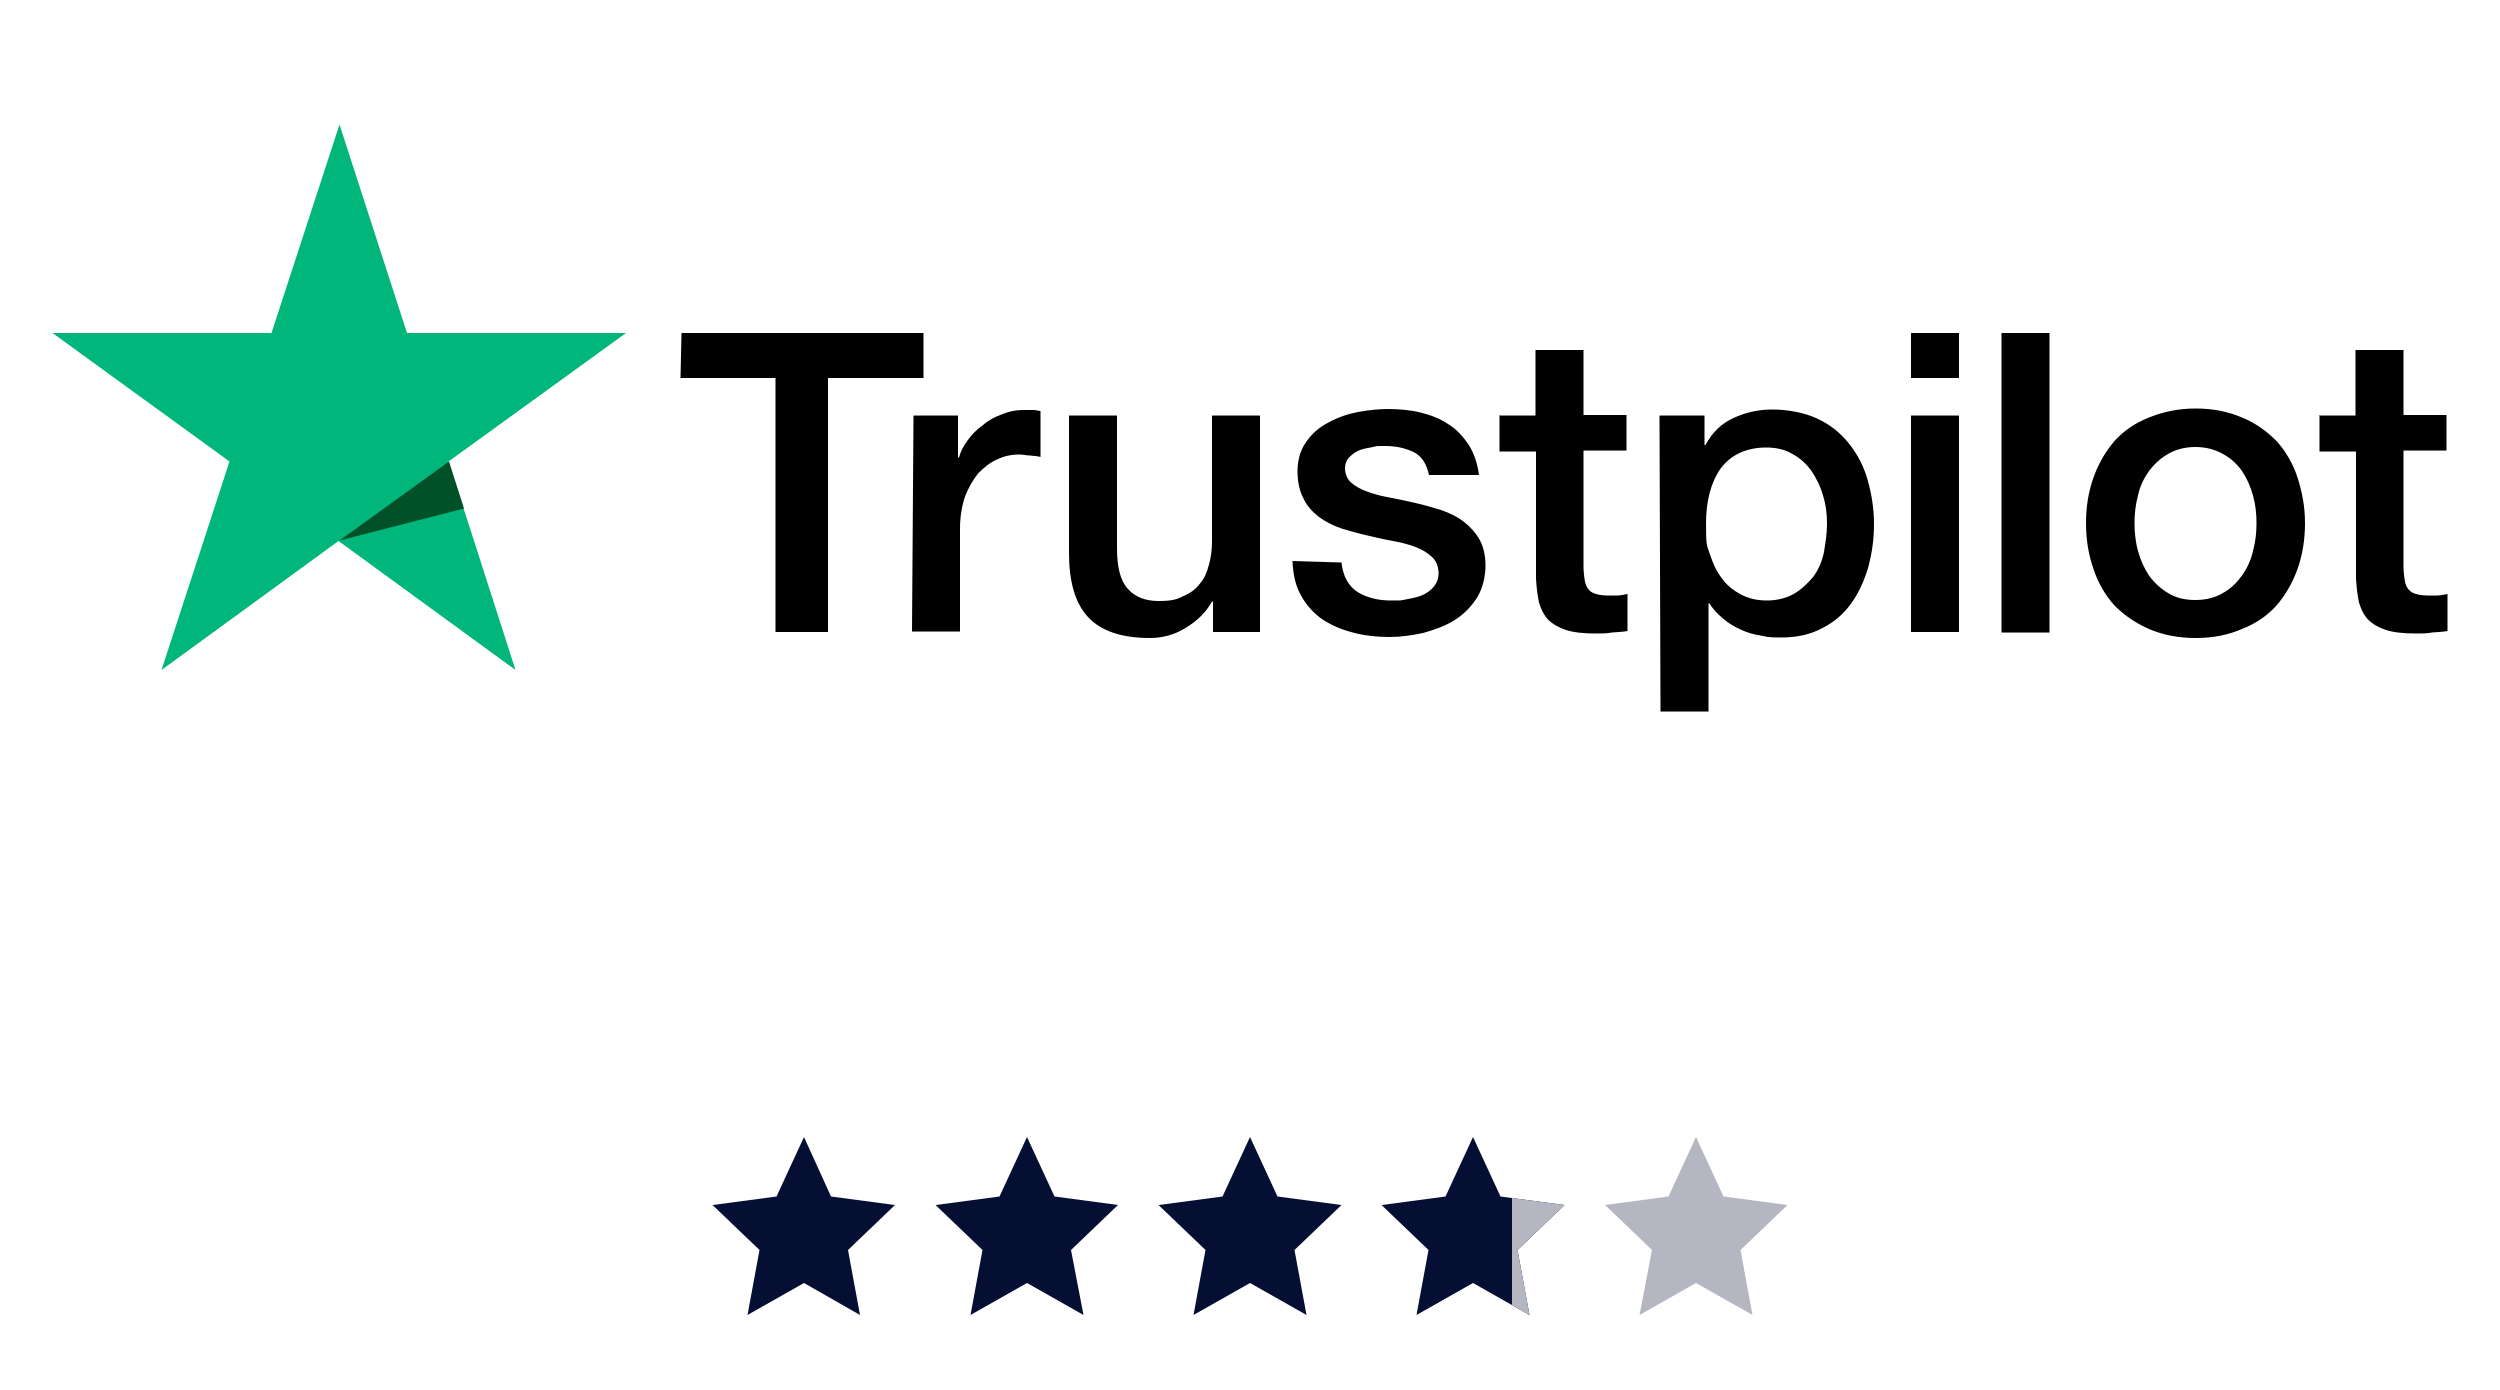
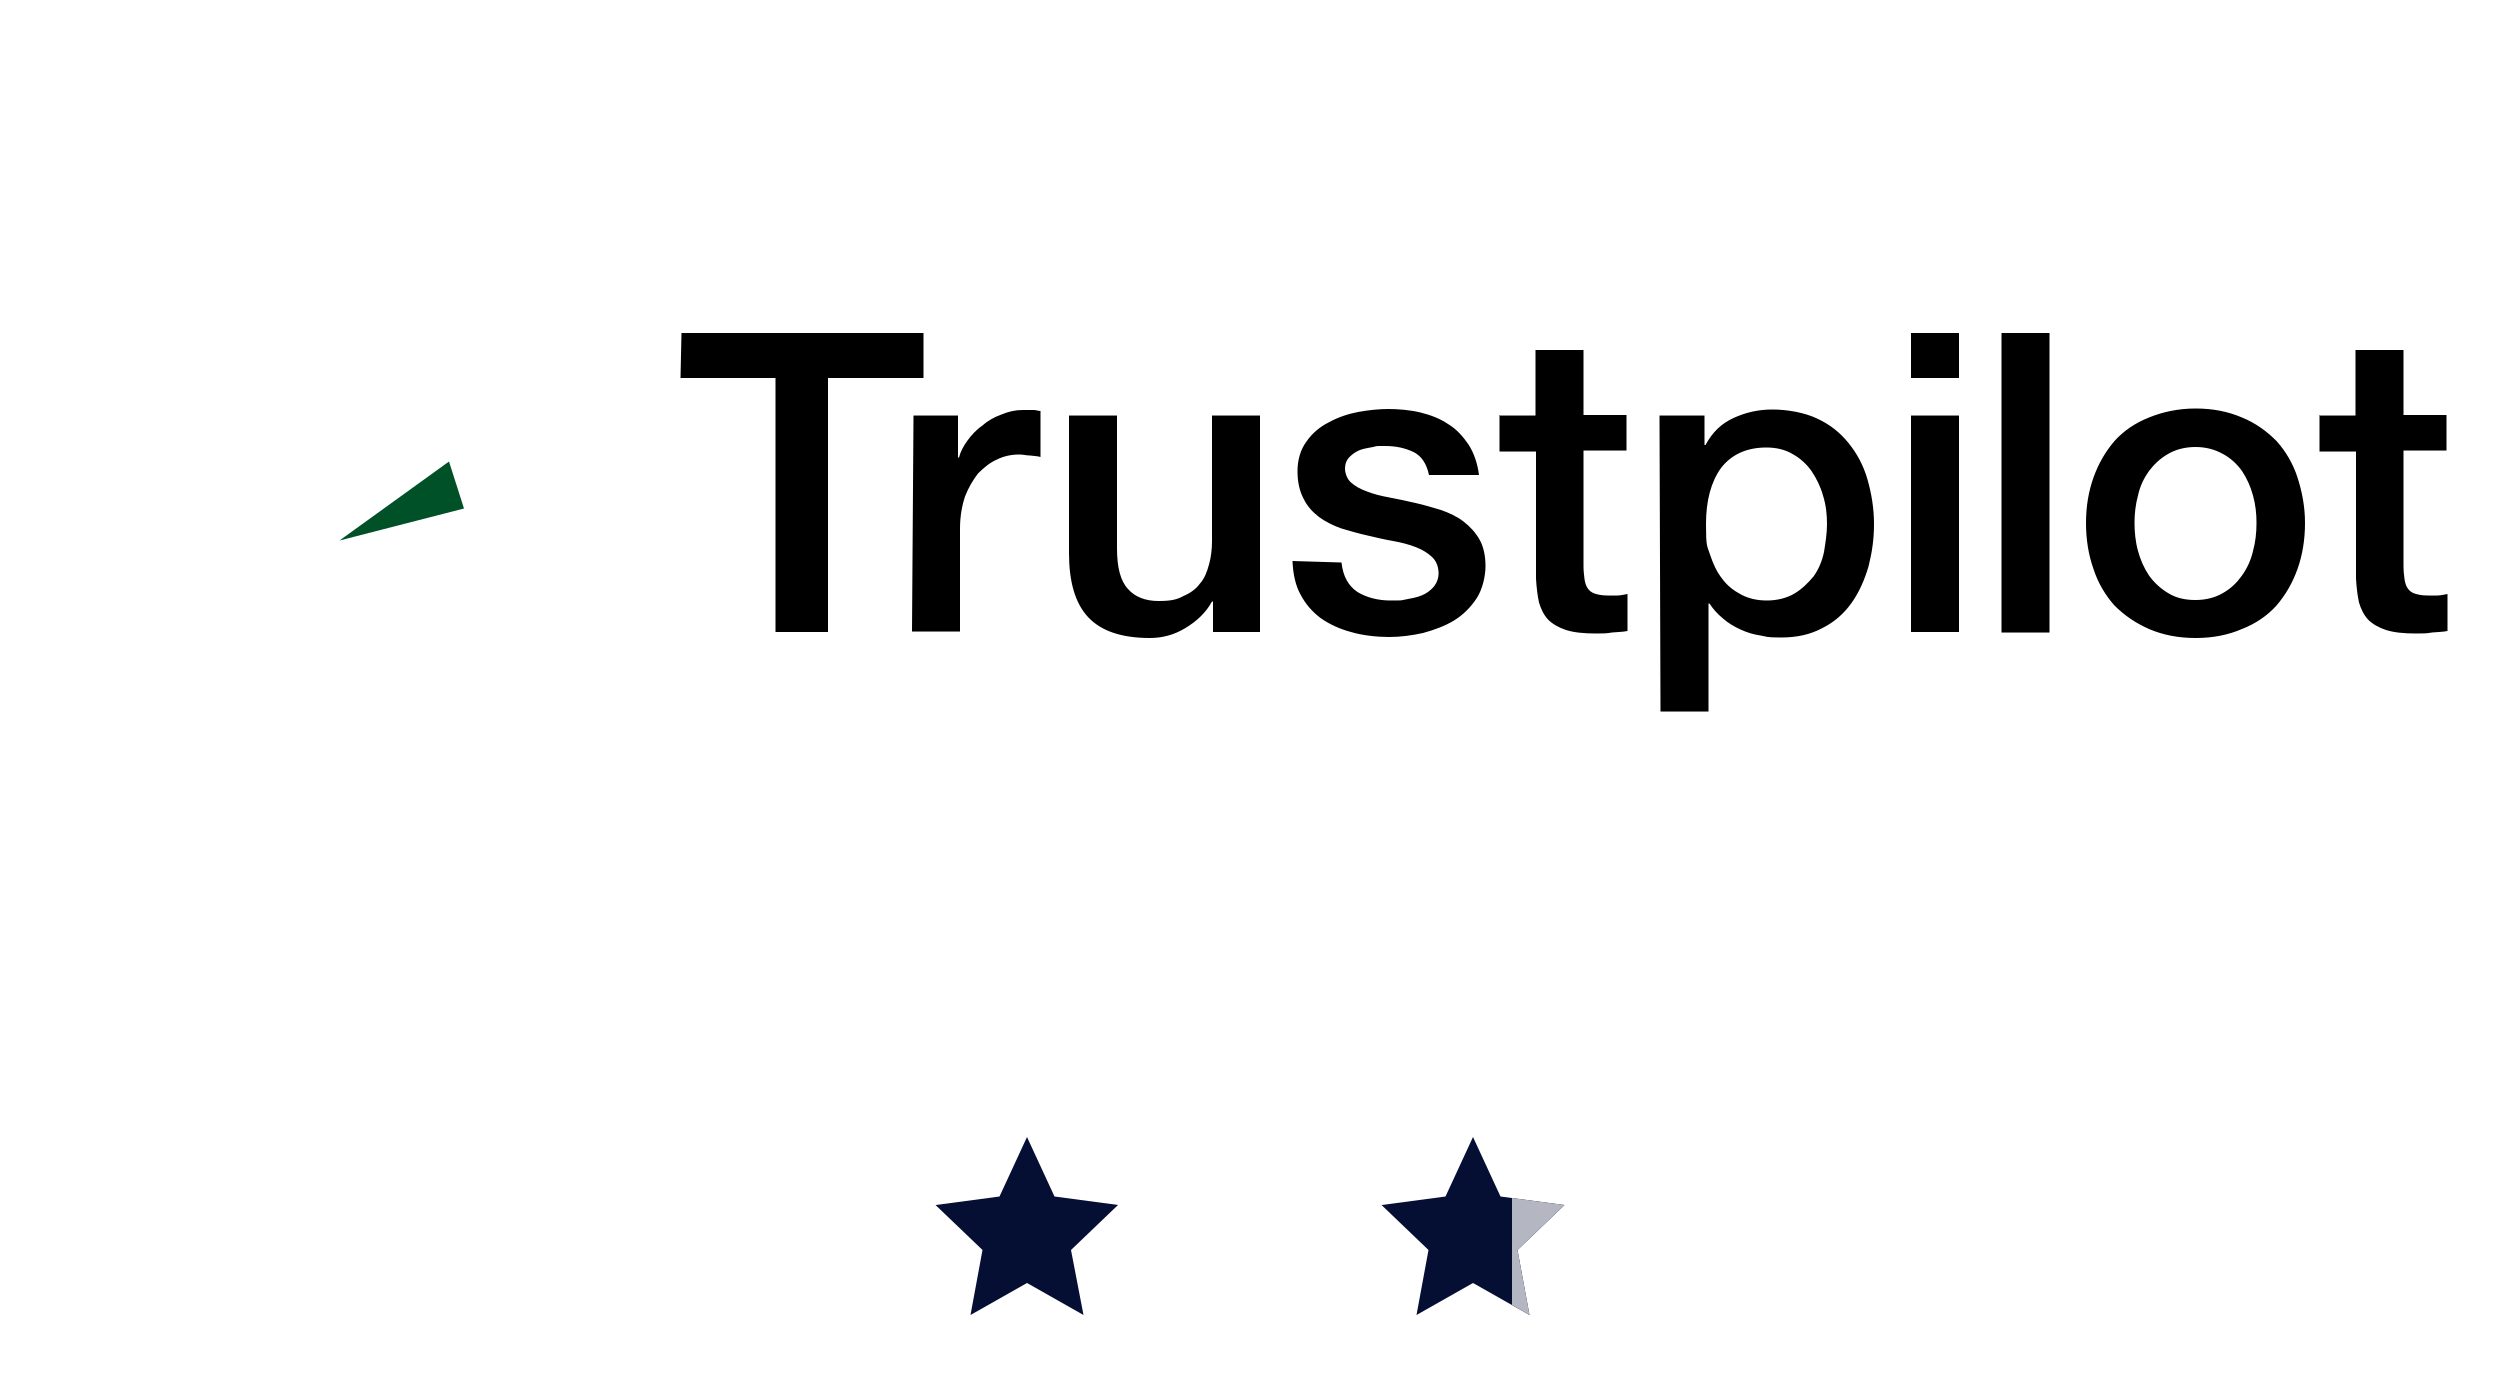
<svg xmlns="http://www.w3.org/2000/svg" id="Ebene_1" viewBox="0 0 500 278.1">
  <defs>
    <style>      .st0 {        fill: #b4b7c2;      }      .st1 {        fill: #005128;      }      .st2 {        fill: #050f34;      }      .st3 {        fill: #00b67a;      }    </style>
  </defs>
  <g>
    <path d="M136.3,66.6h48.4v9h-19.1v50.8h-10.5v-50.8h-19l.2-9h0ZM182.7,83.1h8.9v8.4h.2c.3-1.2.9-2.3,1.7-3.4s1.8-2.2,3-3c1.1-1,2.4-1.7,3.8-2.2,1.4-.6,2.8-.9,4.2-.9h2.3c.4,0,.9.2,1.3.2v9.2c-.6-.2-1.4-.2-2.1-.3-.7,0-1.4-.2-2.1-.2-1.6,0-3.1.3-4.5,1-1.4.6-2.6,1.6-3.8,2.8-1,1.3-1.9,2.8-2.6,4.6-.6,1.8-1,4-1,6.4v20.6h-9.6l.3-43.3h0ZM252,126.4h-9.4v-6.1h-.2c-1.2,2.2-3,3.9-5.3,5.3s-4.7,2-7.1,2c-5.7,0-9.8-1.4-12.4-4.2-2.6-2.8-3.8-7.1-3.8-12.8v-27.5h9.6v26.6c0,3.8.7,6.5,2.2,8.1,1.4,1.6,3.5,2.4,6.1,2.4s3.7-.3,5-1c1.4-.6,2.5-1.4,3.3-2.5.9-1,1.4-2.3,1.8-3.8.4-1.4.6-3,.6-4.7v-25.1h9.6v43.3h0ZM268.3,112.5c.3,2.8,1.4,4.7,3.2,5.9,1.8,1.1,4.1,1.7,6.6,1.7s1.9,0,3-.2,2.2-.4,3.2-.8,1.8-1,2.5-1.8c.6-.8,1-1.8.9-3s-.5-2.2-1.4-3-1.9-1.4-3.2-1.9c-1.3-.5-2.8-.9-4.5-1.2-1.7-.3-3.4-.7-5.1-1.1-1.8-.4-3.5-.9-5.2-1.4-1.7-.6-3.1-1.3-4.5-2.3-1.3-1-2.4-2.2-3.1-3.7-.8-1.5-1.2-3.3-1.2-5.5s.6-4.3,1.8-5.9c1.1-1.6,2.6-2.9,4.4-3.8,1.8-1,3.8-1.7,5.9-2.1,2.2-.4,4.2-.6,6.1-.6s4.4.2,6.4.7,3.9,1.2,5.5,2.3c1.7,1,3,2.5,4.1,4.1,1.1,1.7,1.8,3.8,2.1,6.1h-10c-.5-2.3-1.5-3.8-3.1-4.6-1.7-.8-3.5-1.2-5.7-1.2s-1.5,0-2.4.2c-1,.2-1.8.3-2.6.6-.8.3-1.5.8-2.1,1.4s-.9,1.4-.9,2.3.4,2.1,1.2,2.8c.8.7,1.8,1.3,3.2,1.8,1.3.5,2.8.9,4.5,1.2,1.7.3,3.4.7,5.2,1.1s3.4.9,5.1,1.4c1.7.6,3.2,1.3,4.5,2.3s2.4,2.2,3.2,3.6,1.2,3.3,1.2,5.3-.6,4.7-1.8,6.5c-1.2,1.8-2.7,3.3-4.5,4.4s-4,1.9-6.2,2.5c-2.3.5-4.5.8-6.8.8s-5.3-.3-7.6-1c-2.3-.6-4.4-1.6-6.1-2.8-1.7-1.3-3-2.8-4-4.7-1-1.8-1.5-4.1-1.6-6.7l9.8.3h0ZM299.8,83.1h7.3v-13.1h9.6v13h8.6v7.1h-8.6v23.1c0,1,.1,1.8.2,2.6.1.7.3,1.4.6,1.8.3.5.8.9,1.4,1.1s1.4.4,2.6.4h2c.6,0,1.4-.2,2-.3v7.4c-1,.2-2.1.2-3.1.3-1,.2-2,.2-3.1.2-2.6,0-4.5-.2-6.1-.7-1.5-.5-2.7-1.2-3.6-2.1-.9-1-1.4-2.1-1.8-3.4-.3-1.4-.5-3-.6-4.8v-25.4h-7.3v-7.3h0v.2h-.1ZM331.9,83.1h9v5.9h.2c1.4-2.6,3.2-4.3,5.6-5.4s4.9-1.7,7.8-1.7,6.4.6,8.9,1.8c2.6,1.2,4.6,2.8,6.3,4.9,1.7,2.1,3,4.5,3.8,7.3s1.3,5.8,1.3,8.9-.4,5.7-1.1,8.5c-.8,2.7-1.9,5.2-3.4,7.3-1.5,2.1-3.4,3.8-5.8,5-2.4,1.3-5.1,1.9-8.3,1.9s-2.8-.2-4.1-.4c-1.4-.2-2.7-.6-4-1.2s-2.5-1.3-3.5-2.2c-1.1-.9-2-1.9-2.7-3h-.2v21.6h-9.6l-.2-59.2h0ZM365.4,104.8c0-1.9-.2-3.8-.8-5.7-.5-1.8-1.3-3.4-2.3-4.9-1-1.4-2.3-2.6-3.8-3.4-1.5-.9-3.3-1.3-5.2-1.3-4,0-7,1.4-9.1,4.1-2,2.8-3,6.5-3,11.2s.2,4.2.8,6.1c.6,1.8,1.3,3.4,2.4,4.8,1,1.4,2.3,2.4,3.8,3.2,1.5.8,3.2,1.2,5.2,1.2s4-.5,5.5-1.4,2.7-2.1,3.8-3.4c1-1.4,1.7-3,2.1-4.9.3-1.9.6-3.7.6-5.6h0ZM382.2,66.6h9.6v9h-9.6v-9ZM382.2,83.1h9.6v43.3h-9.6v-43.3h0ZM400.3,66.6h9.6v59.9h-9.6v-59.9h0ZM439.1,127.6c-3.4,0-6.5-.6-9.3-1.8-2.7-1.2-4.9-2.7-6.9-4.7-1.8-2-3.3-4.5-4.2-7.3-1-2.8-1.5-5.9-1.5-9.2s.5-6.3,1.5-9.1c1-2.8,2.4-5.2,4.2-7.3,1.8-2,4.1-3.6,6.9-4.7,2.7-1.1,5.8-1.8,9.3-1.8s6.5.6,9.3,1.8c2.7,1.1,4.9,2.7,6.9,4.7,1.8,2,3.3,4.5,4.2,7.3s1.5,5.8,1.5,9.1-.5,6.4-1.5,9.2-2.4,5.2-4.2,7.3c-1.8,2-4.1,3.6-6.9,4.7-2.8,1.2-5.8,1.8-9.3,1.8h0ZM439.1,120c2.1,0,4-.5,5.5-1.4,1.6-.9,2.8-2.1,3.8-3.5s1.8-3.1,2.2-4.9c.5-1.8.7-3.7.7-5.6s-.2-3.7-.7-5.5-1.2-3.4-2.2-4.9c-1-1.4-2.3-2.6-3.8-3.4-1.6-.9-3.4-1.4-5.5-1.4s-4,.5-5.5,1.4c-1.6.9-2.8,2.1-3.8,3.4-1,1.4-1.8,3-2.2,4.9-.5,1.8-.7,3.7-.7,5.5s.2,3.8.7,5.6,1.2,3.4,2.2,4.9c1,1.4,2.3,2.6,3.8,3.5,1.6,1,3.4,1.4,5.5,1.4h0ZM463.8,83.1h7.3v-13.1h9.6v13h8.6v7.1h-8.6v23.1c0,1,.1,1.8.2,2.6.1.7.3,1.4.6,1.8.3.5.8.9,1.4,1.1s1.4.4,2.6.4h2c.6,0,1.4-.2,2-.3v7.4c-1,.2-2.1.2-3.1.3-1,.2-2,.2-3.1.2-2.6,0-4.5-.2-6.1-.7-1.5-.5-2.7-1.2-3.6-2.1-.9-1-1.4-2.1-1.8-3.4-.3-1.4-.5-3-.6-4.8v-25.4h-7.3v-7.3h0v.2h-.1Z" />
-     <path class="st3" d="M125.2,66.6h-43.8l-13.5-41.7-13.6,41.7H10.5l35.4,25.7-13.6,41.7,35.4-25.8,35.4,25.8-13.4-41.7s35.5-25.7,35.5-25.7Z" />
    <path class="st1" d="M92.8,101.7l-3-9.4-21.9,15.8,24.9-6.4Z" />
  </g>
  <g>
    <g>
-       <polygon class="st2" points="160.8 227.4 155.3 239.3 142.5 241 151.9 250 149.5 263 160.8 256.6 172 263 169.6 250 179 241 166.2 239.3 160.8 227.4" />
      <polygon class="st2" points="205.4 227.4 199.9 239.3 187.1 241 196.5 250 194.1 263 205.4 256.6 216.7 263 214.2 250 223.6 241 210.9 239.3 205.4 227.4" />
-       <polygon class="st2" points="250 227.4 244.5 239.3 231.7 241 241.1 250 238.7 263 250 256.6 261.3 263 258.9 250 268.3 241 255.5 239.3 250 227.4" />
      <polygon class="st2" points="294.6 227.4 289.1 239.3 276.3 241 285.7 250 283.3 263 294.6 256.6 305.9 263 303.5 250 312.9 241 300.1 239.3 294.6 227.4" />
-       <polygon class="st0" points="339.2 227.4 333.7 239.3 321 241 330.4 250 327.9 263 339.2 256.6 350.5 263 348.1 250 357.5 241 344.7 239.3 339.2 227.4" />
    </g>
    <polygon class="st0" points="312.9 241 302.4 239.6 302.4 261 305.9 263 303.5 250 312.9 241" />
  </g>
</svg>